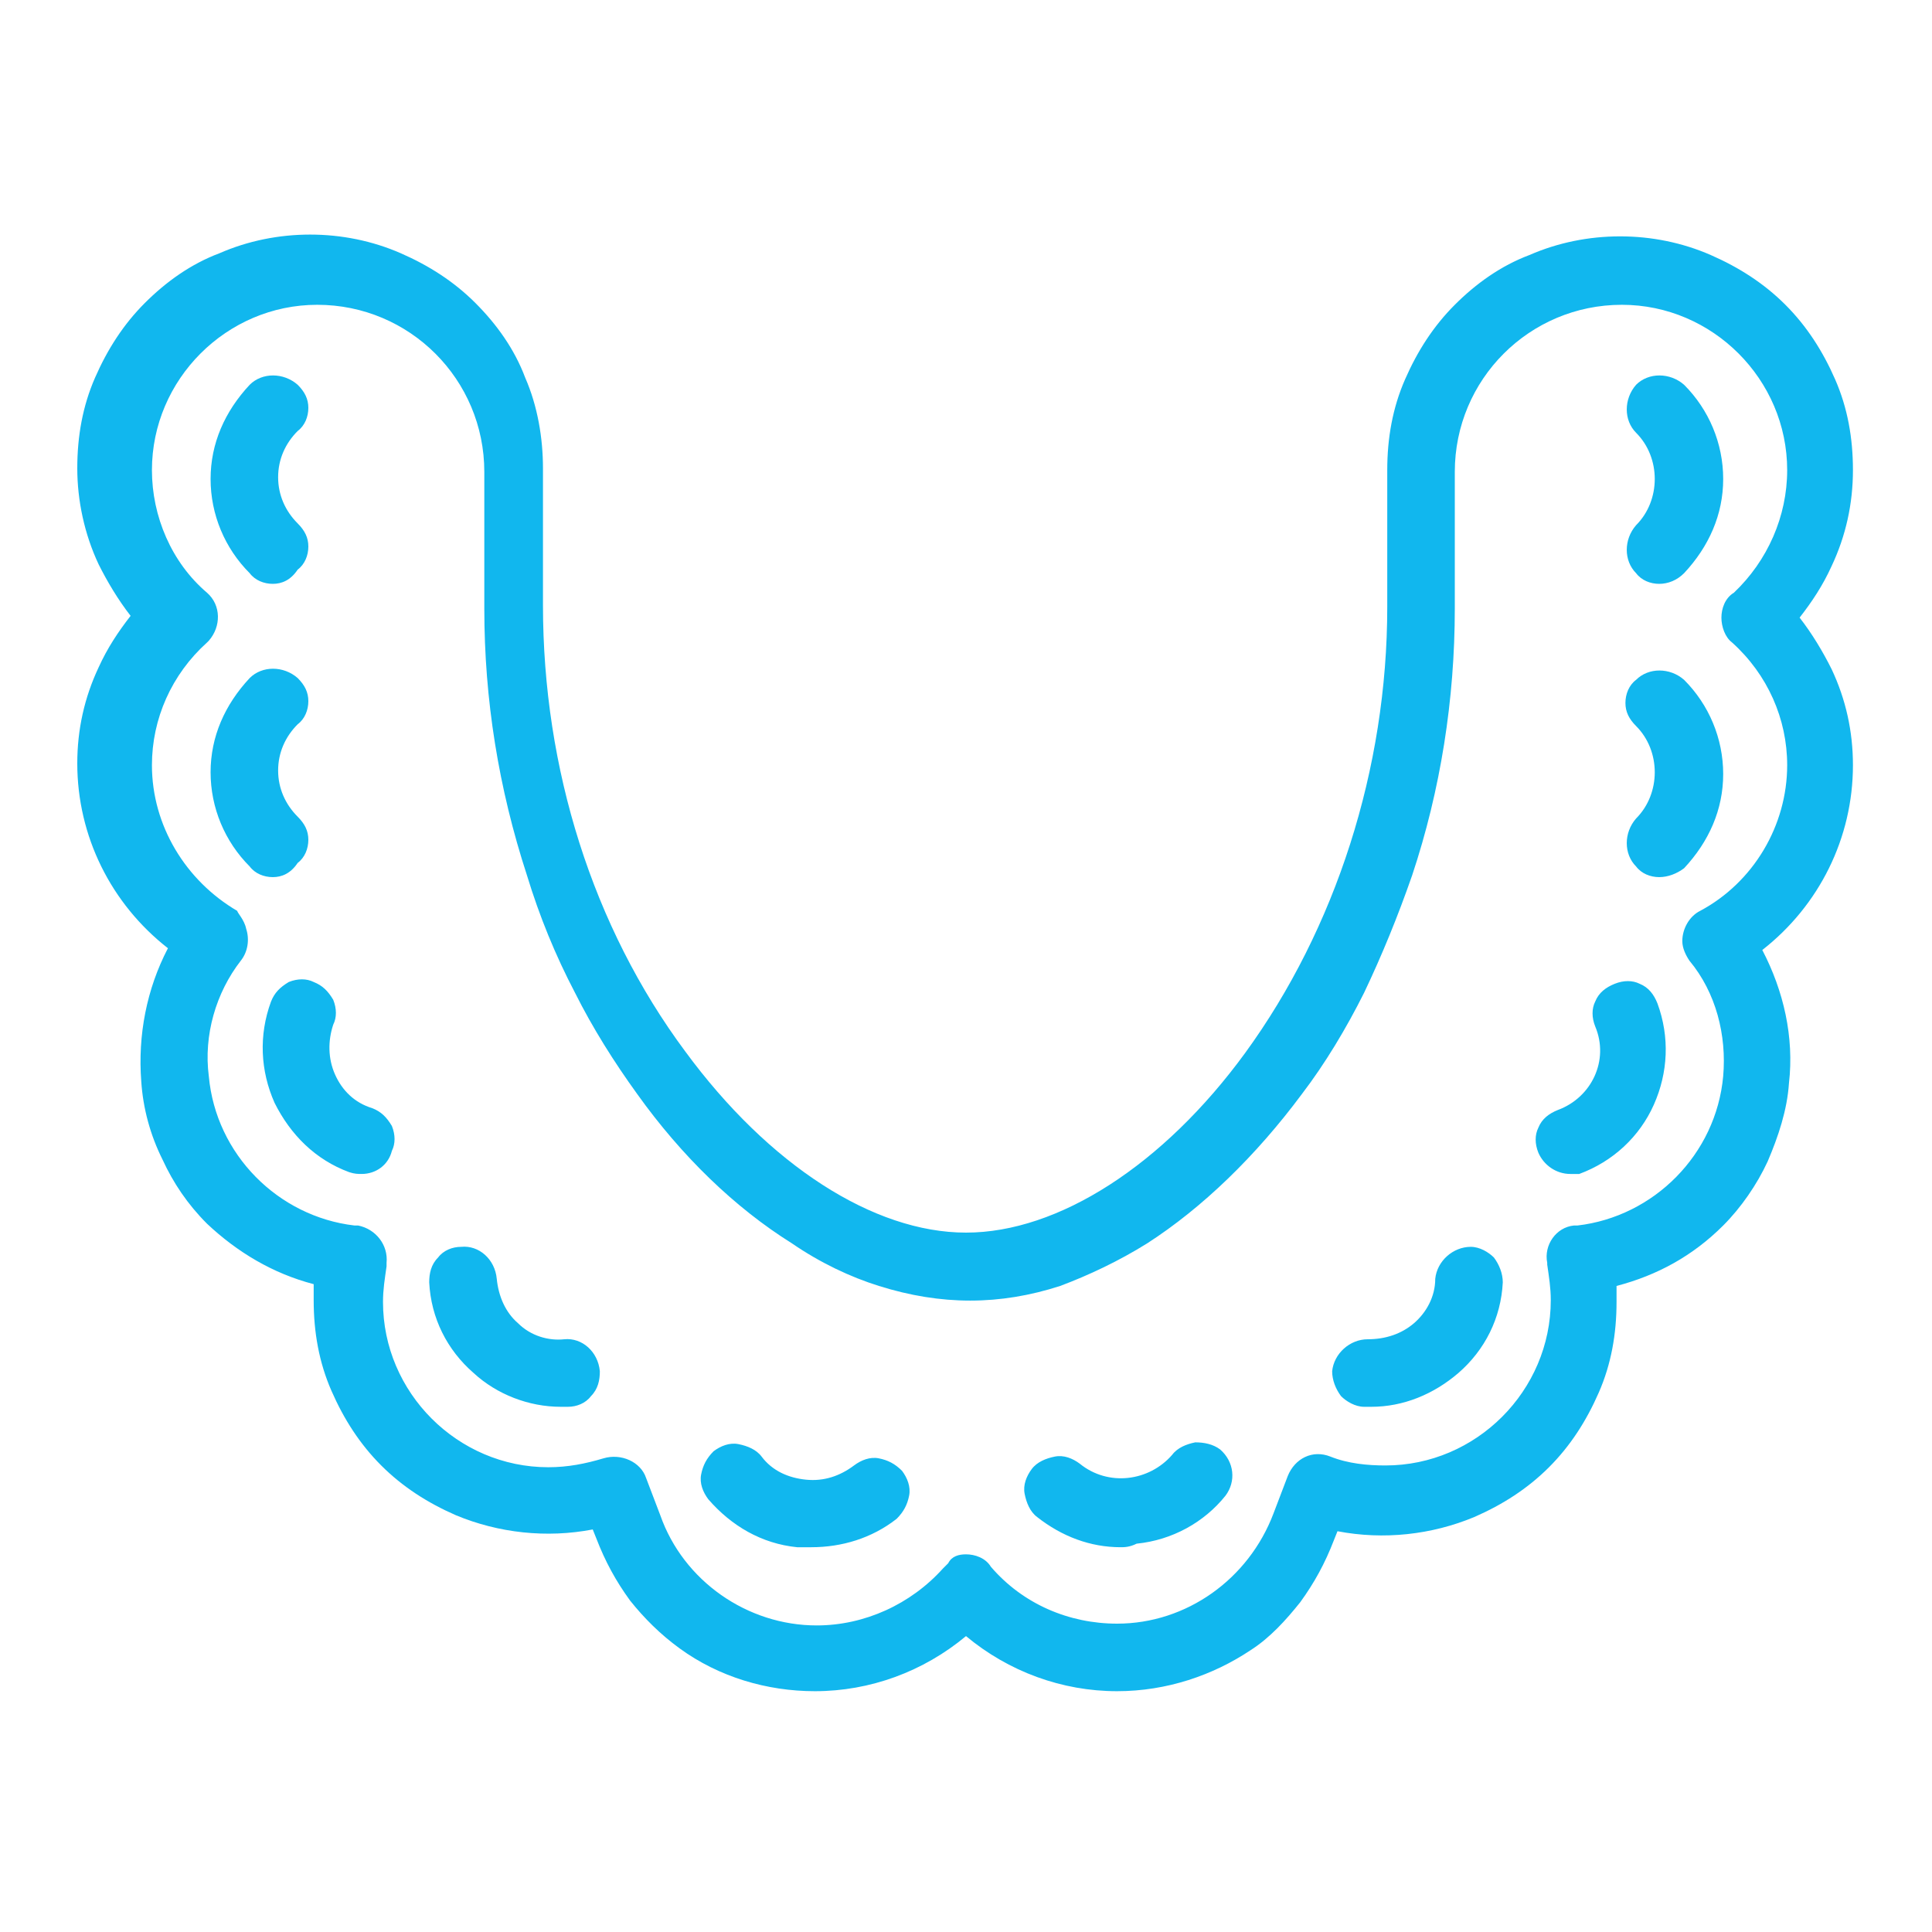
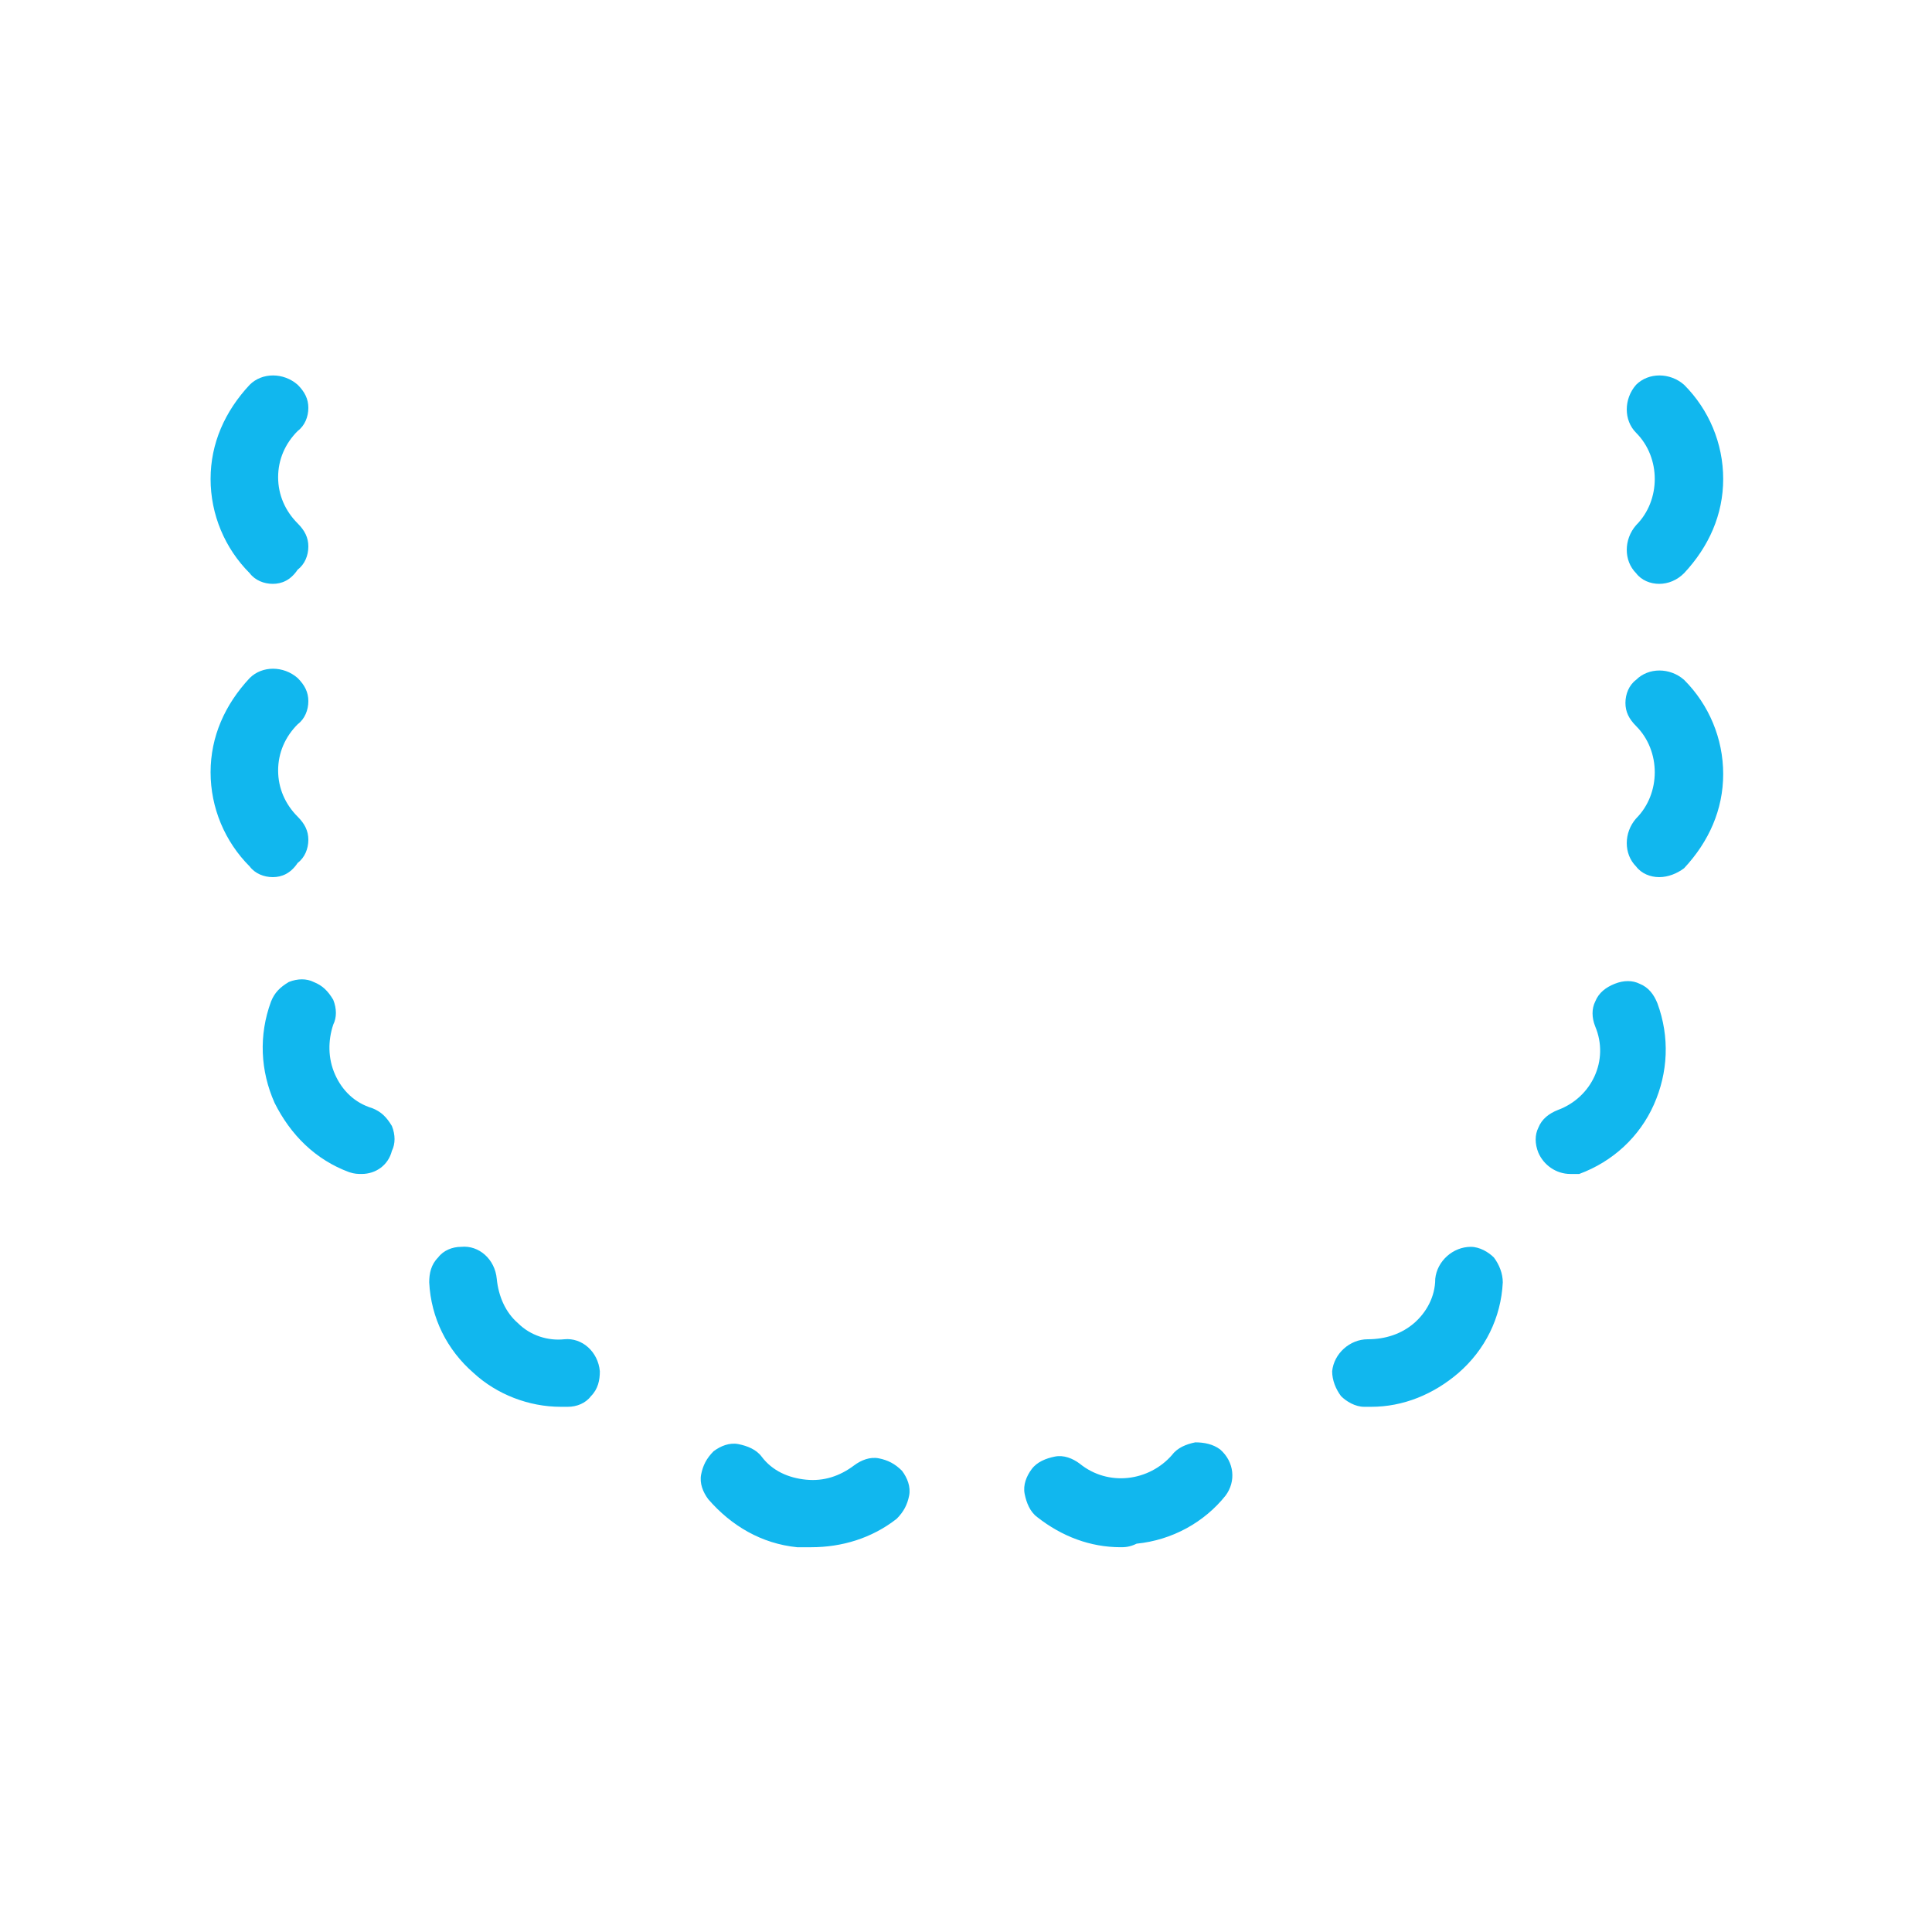
<svg xmlns="http://www.w3.org/2000/svg" width="150" height="150" viewBox="0 0 150 150" fill="none">
  <path d="M87.006 120.126C84.66 120.126 82.452 119.298 80.52 117.78C79.968 117.366 79.692 116.676 79.554 115.986C79.416 115.296 79.692 114.606 80.106 114.054C80.52 113.502 81.21 113.226 81.9 113.088C82.59 112.95 83.28 113.226 83.832 113.64C86.04 115.434 89.214 115.02 91.008 112.95C91.422 112.398 92.112 112.122 92.802 111.984C93.492 111.984 94.182 112.122 94.734 112.536C95.838 113.502 95.976 115.02 95.148 116.124C93.492 118.194 91.008 119.574 88.248 119.85C87.696 120.126 87.282 120.126 87.006 120.126ZM62.994 120.126C62.58 120.126 62.304 120.126 61.89 120.126C59.13 119.85 56.784 118.47 54.99 116.4C54.576 115.848 54.3 115.158 54.438 114.468C54.576 113.778 54.852 113.226 55.404 112.674C55.956 112.26 56.646 111.984 57.336 112.122C58.026 112.26 58.716 112.536 59.13 113.088C59.958 114.192 61.2 114.744 62.58 114.882C63.96 115.02 65.202 114.606 66.306 113.778C66.858 113.364 67.548 113.088 68.238 113.226C68.928 113.364 69.48 113.64 70.032 114.192C70.446 114.744 70.722 115.434 70.584 116.124C70.446 116.814 70.17 117.366 69.618 117.918C67.686 119.436 65.34 120.126 62.994 120.126ZM106.464 109.224C106.326 109.224 106.05 109.224 105.912 109.224C105.222 109.224 104.532 108.81 104.118 108.396C103.704 107.844 103.428 107.154 103.428 106.464C103.566 105.084 104.808 103.98 106.188 103.98C107.568 103.98 108.81 103.566 109.776 102.738C110.742 101.91 111.432 100.668 111.432 99.288C111.57 97.908 112.812 96.804 114.192 96.804C114.882 96.804 115.572 97.218 115.986 97.632C116.4 98.184 116.676 98.874 116.676 99.564C116.538 102.324 115.296 104.808 113.226 106.602C111.294 108.258 108.948 109.224 106.464 109.224ZM43.536 109.224C41.052 109.224 38.568 108.258 36.774 106.602C34.704 104.808 33.462 102.324 33.324 99.564C33.324 98.874 33.462 98.184 34.014 97.632C34.428 97.08 35.118 96.804 35.808 96.804C37.188 96.666 38.43 97.77 38.568 99.288C38.706 100.668 39.258 101.91 40.224 102.738C41.19 103.704 42.57 104.118 43.812 103.98C45.192 103.842 46.434 104.946 46.572 106.464C46.572 107.154 46.434 107.844 45.882 108.396C45.468 108.948 44.778 109.224 44.088 109.224C43.95 109.224 43.812 109.224 43.536 109.224ZM121.92 91.146C120.816 91.146 119.85 90.456 119.436 89.49C119.16 88.8 119.16 88.11 119.436 87.558C119.712 86.868 120.264 86.454 120.954 86.178C123.576 85.212 124.956 82.314 123.852 79.692C123.576 79.002 123.576 78.312 123.852 77.76C124.128 77.07 124.68 76.656 125.37 76.38C126.06 76.104 126.75 76.104 127.302 76.38C127.992 76.656 128.406 77.208 128.682 77.898C129.648 80.52 129.51 83.28 128.406 85.764C127.302 88.248 125.232 90.18 122.61 91.146C122.61 91.146 122.196 91.146 121.92 91.146ZM28.08 91.146C27.804 91.146 27.528 91.146 27.114 91.008C24.492 90.042 22.56 88.11 21.318 85.626C20.214 83.142 20.076 80.382 21.042 77.76C21.318 77.07 21.732 76.656 22.422 76.242C23.112 75.966 23.802 75.966 24.354 76.242C25.044 76.518 25.458 76.932 25.872 77.622C26.148 78.312 26.148 79.002 25.872 79.554C25.458 80.796 25.458 82.176 26.01 83.418C26.562 84.66 27.528 85.626 28.908 86.04C29.598 86.316 30.012 86.73 30.426 87.42C30.702 88.11 30.702 88.8 30.426 89.352C30.15 90.456 29.184 91.146 28.08 91.146ZM128.82 68.1C128.13 68.1 127.44 67.824 127.026 67.272C126.06 66.306 126.06 64.65 127.026 63.546C128.958 61.614 128.958 58.302 127.026 56.37C126.474 55.818 126.198 55.266 126.198 54.576C126.198 53.886 126.474 53.196 127.026 52.782C127.992 51.816 129.648 51.816 130.752 52.782C132.684 54.714 133.788 57.336 133.788 60.096C133.788 62.856 132.684 65.34 130.752 67.41C130.2 67.824 129.51 68.1 128.82 68.1ZM21.18 68.1C20.49 68.1 19.8 67.824 19.386 67.272C17.454 65.34 16.35 62.718 16.35 59.958C16.35 57.198 17.454 54.714 19.386 52.644C20.352 51.678 22.008 51.678 23.112 52.644C23.664 53.196 23.94 53.748 23.94 54.438C23.94 55.128 23.664 55.818 23.112 56.232C22.146 57.198 21.594 58.44 21.594 59.82C21.594 61.2 22.146 62.442 23.112 63.408C23.664 63.96 23.94 64.512 23.94 65.202C23.94 65.892 23.664 66.582 23.112 66.996C22.56 67.824 21.87 68.1 21.18 68.1ZM128.82 45.33C128.13 45.33 127.44 45.054 127.026 44.502C126.06 43.536 126.06 41.88 127.026 40.776C128.958 38.844 128.958 35.532 127.026 33.6C126.06 32.634 126.06 30.978 127.026 29.874C127.992 28.908 129.648 28.908 130.752 29.874C132.684 31.806 133.788 34.428 133.788 37.188C133.788 39.948 132.684 42.432 130.752 44.502C130.2 45.054 129.51 45.33 128.82 45.33ZM21.18 45.33C20.49 45.33 19.8 45.054 19.386 44.502C17.454 42.57 16.35 39.948 16.35 37.188C16.35 34.428 17.454 31.944 19.386 29.874C20.352 28.908 22.008 28.908 23.112 29.874C23.664 30.426 23.94 30.978 23.94 31.668C23.94 32.358 23.664 33.048 23.112 33.462C22.146 34.428 21.594 35.67 21.594 37.05C21.594 38.43 22.146 39.672 23.112 40.638C23.664 41.19 23.94 41.742 23.94 42.432C23.94 43.122 23.664 43.812 23.112 44.226C22.56 45.054 21.87 45.33 21.18 45.33Z" fill="#11B7EE" />
-   <path d="M86.73 131.304C82.452 131.304 78.312 129.786 75 127.026C71.688 129.786 67.548 131.304 63.27 131.304C59.544 131.304 55.818 130.2 52.782 127.992C51.264 126.888 50.022 125.646 48.918 124.266C47.814 122.748 46.986 121.23 46.296 119.436L46.02 118.746C42.432 119.436 38.706 119.022 35.394 117.642C33.186 116.676 31.254 115.434 29.598 113.778C27.942 112.122 26.7 110.19 25.734 107.982C24.768 105.774 24.354 103.428 24.354 100.944C24.354 100.53 24.354 100.116 24.354 99.702C21.18 98.874 18.42 97.218 16.074 95.01C14.556 93.492 13.452 91.836 12.624 90.042C11.658 88.11 11.106 86.04 10.968 83.97C10.692 80.382 11.382 76.794 13.038 73.62C8.622 70.17 6 64.926 6 59.268C6 56.646 6.552 54.162 7.656 51.816C8.346 50.298 9.174 49.056 10.14 47.814C9.174 46.572 8.346 45.192 7.656 43.812C6.552 41.466 6 38.844 6 36.36C6 33.876 6.414 31.53 7.38 29.322C8.346 27.114 9.588 25.182 11.244 23.526C12.9 21.87 14.832 20.49 17.04 19.662C21.456 17.73 26.7 17.73 31.116 19.662C33.324 20.628 35.256 21.87 36.912 23.526C38.568 25.182 39.948 27.114 40.776 29.322C41.742 31.53 42.156 34.014 42.156 36.36V46.986C42.156 59.682 46.02 71.964 53.196 81.624C59.682 90.456 67.824 95.7 75 95.7C82.176 95.7 90.318 90.456 96.666 81.762C103.704 72.102 107.706 59.682 107.706 47.124V36.498C107.706 34.014 108.12 31.668 109.086 29.46C110.052 27.252 111.294 25.32 112.95 23.664C114.606 22.008 116.538 20.628 118.746 19.8C123.162 17.868 128.406 17.868 132.822 19.8C135.03 20.766 136.962 22.008 138.618 23.664C140.274 25.32 141.516 27.252 142.482 29.46C143.448 31.668 143.862 34.014 143.862 36.498C143.862 39.12 143.31 41.604 142.206 43.95C141.516 45.468 140.688 46.71 139.722 47.952C140.688 49.194 141.516 50.574 142.206 51.954C143.31 54.3 143.862 56.784 143.862 59.406C143.862 65.064 141.24 70.308 136.824 73.758C138.48 76.932 139.308 80.52 138.894 84.108C138.756 86.178 138.066 88.248 137.238 90.18C136.41 91.974 135.168 93.768 133.788 95.148C131.442 97.494 128.682 99.012 125.508 99.84C125.508 100.254 125.508 100.668 125.508 101.082C125.508 103.566 125.094 105.912 124.128 108.12C123.162 110.328 121.92 112.26 120.264 113.916C118.608 115.572 116.676 116.814 114.468 117.78C111.156 119.16 107.43 119.574 103.842 118.884L103.566 119.574C102.876 121.368 102.048 122.886 100.944 124.404C99.84 125.784 98.598 127.164 97.08 128.13C94.182 130.062 90.594 131.304 86.73 131.304ZM75 120.678C75.69 120.678 76.518 120.954 76.932 121.644C79.416 124.542 83.004 126.06 86.73 126.06C92.112 126.06 96.942 122.61 98.874 117.504L99.978 114.606C100.53 113.226 101.91 112.536 103.29 113.088C104.67 113.64 106.188 113.778 107.568 113.778C114.606 113.778 120.402 107.982 120.402 100.944C120.402 99.978 120.264 99.15 120.126 98.184V98.046C119.85 96.666 120.816 95.286 122.196 95.148C122.334 95.148 122.334 95.148 122.472 95.148C128.406 94.458 133.236 89.628 133.788 83.556C134.064 80.382 133.236 77.07 131.166 74.586C130.89 74.172 130.614 73.62 130.614 73.068C130.614 72.102 131.166 71.136 131.994 70.722C136.134 68.514 138.756 64.098 138.756 59.406C138.756 55.818 137.238 52.368 134.478 49.884C133.926 49.47 133.65 48.642 133.65 47.952C133.65 47.262 133.926 46.434 134.616 46.02C137.238 43.536 138.756 40.086 138.756 36.498C138.756 29.46 132.96 23.664 125.922 23.664C118.746 23.664 112.95 29.46 112.95 36.636V47.262C112.95 54.3 111.846 61.338 109.638 67.962C108.534 71.136 107.292 74.172 105.912 77.07C104.532 79.83 102.876 82.59 101.082 84.936C97.494 89.766 93.354 93.768 89.076 96.528C86.868 97.908 84.522 99.012 82.314 99.84C77.622 101.358 73.068 101.358 68.238 99.84C66.03 99.15 63.684 98.046 61.476 96.528C57.06 93.768 52.92 89.766 49.47 84.936C47.676 82.452 46.02 79.83 44.64 77.07C43.122 74.172 41.88 71.136 40.914 67.962C38.706 61.2 37.602 54.3 37.602 47.262V36.636C37.602 29.46 31.806 23.664 24.63 23.664C17.592 23.664 11.796 29.46 11.796 36.498C11.796 40.086 13.314 43.674 16.074 46.02C17.178 46.986 17.178 48.642 16.212 49.746L16.074 49.884C13.314 52.368 11.796 55.818 11.796 59.406C11.796 64.098 14.418 68.376 18.42 70.722C18.42 70.86 18.972 71.412 19.11 72.102C19.386 72.93 19.248 73.896 18.696 74.586C16.764 77.07 15.798 80.382 16.212 83.556C16.764 89.628 21.594 94.458 27.528 95.148H27.804C29.184 95.424 30.15 96.666 30.012 98.046V98.322C29.874 99.288 29.736 100.116 29.736 101.082C29.736 108.12 35.532 113.916 42.57 113.916C44.088 113.916 45.468 113.64 46.848 113.226C48.228 112.812 49.746 113.502 50.16 114.744L51.264 117.642C53.058 122.748 58.026 126.198 63.408 126.198C67.134 126.198 70.722 124.542 73.206 121.782C73.344 121.644 73.482 121.506 73.62 121.368C73.896 120.816 74.448 120.678 75 120.678Z" fill="#11B7EE" />
</svg>